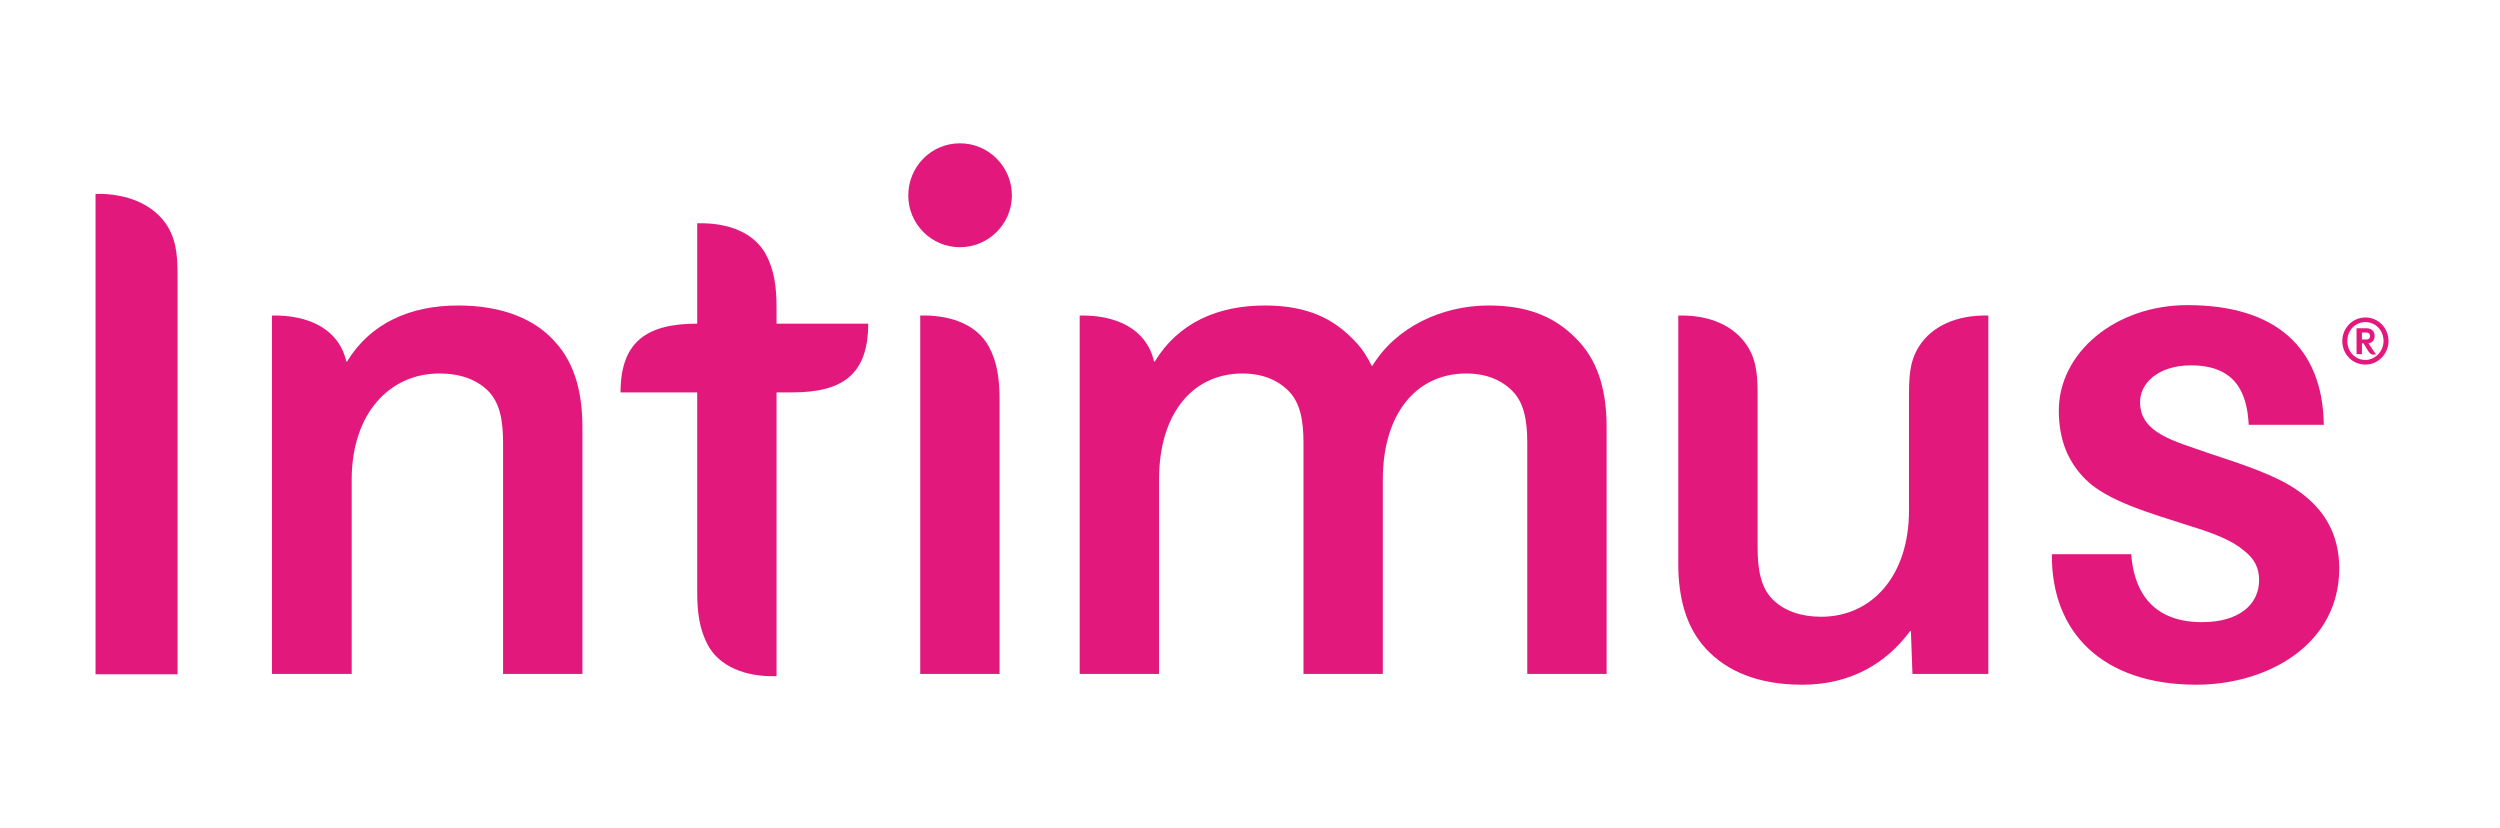
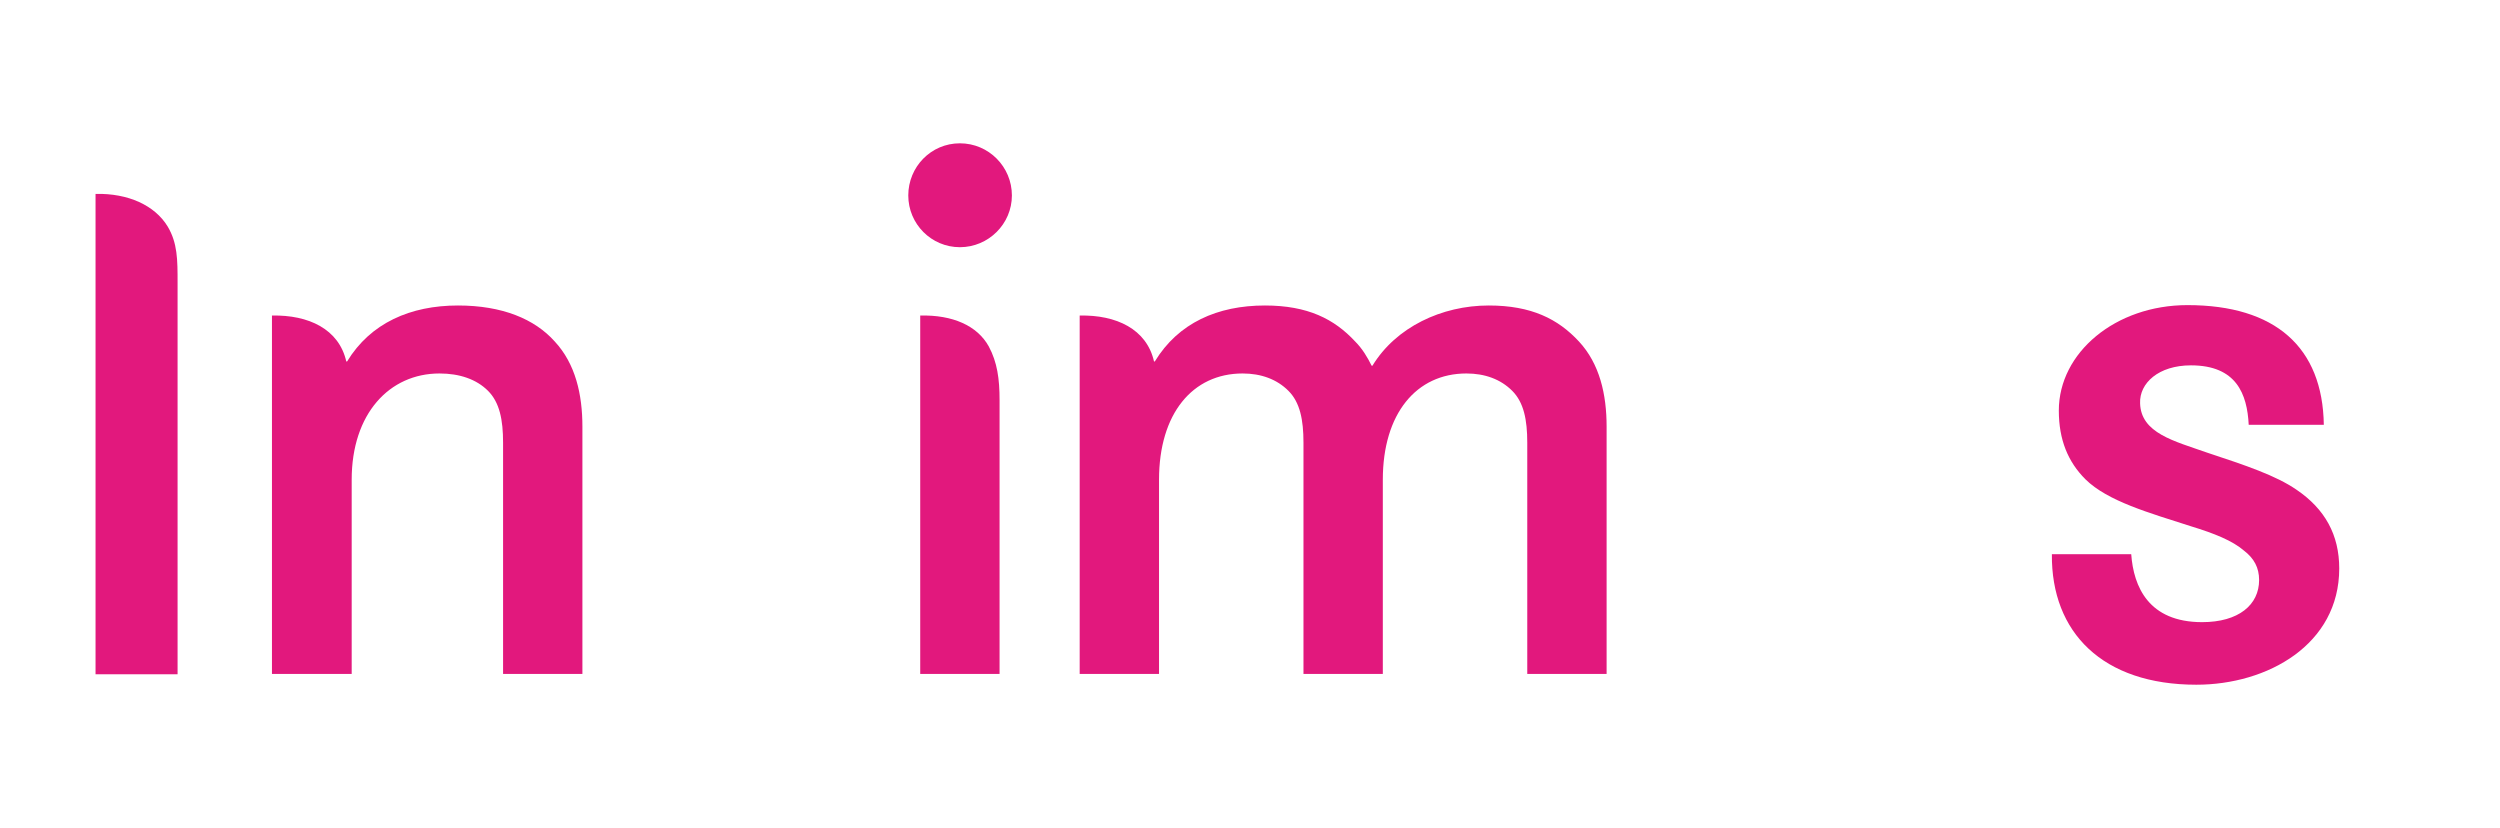
<svg xmlns="http://www.w3.org/2000/svg" width="157" height="52" viewBox="0 0 157 52" fill="none">
-   <path d="M147.097 21.416C147.097 20.616 147.726 19.937 148.549 19.937C149.371 19.937 150 20.616 150 21.416C150 22.192 149.371 22.896 148.549 22.896C147.726 22.896 147.097 22.241 147.097 21.416ZM149.686 21.416C149.686 20.738 149.178 20.228 148.549 20.228C147.92 20.228 147.412 20.738 147.412 21.416C147.412 22.096 147.92 22.605 148.549 22.605C149.153 22.605 149.686 22.071 149.686 21.416ZM148.694 21.998L148.428 21.562H148.331V22.241H147.992V20.616H148.621C148.984 20.616 149.129 20.859 149.129 21.101C149.129 21.32 149.008 21.514 148.742 21.562L148.984 21.926C149.057 22.023 149.129 22.168 149.226 22.241C149.178 22.265 149.081 22.265 148.984 22.265C148.887 22.241 148.791 22.168 148.694 21.998ZM148.597 21.32C148.766 21.32 148.839 21.223 148.839 21.101C148.839 20.98 148.766 20.883 148.597 20.883H148.331V21.32H148.597Z" fill="#E2187D" />
  <path d="M6 12.177C8.056 12.128 9.725 12.904 10.523 14.214C11.152 15.257 11.152 16.324 11.152 17.73V42.345H6V12.177Z" fill="#E2187D" />
  <path d="M17.079 19.816C19.377 19.767 21.288 20.665 21.747 22.702H21.796C23.271 20.277 25.787 19.185 28.762 19.185C31.544 19.185 33.576 20.034 34.834 21.441C36.14 22.847 36.575 24.763 36.575 26.8V42.321H31.593V27.794C31.593 26.364 31.375 25.272 30.649 24.545C29.923 23.817 28.859 23.454 27.601 23.454C24.457 23.454 22.086 25.976 22.086 30.123V42.321H17.079V19.816Z" fill="#E2187D" />
-   <path d="M44.461 40.526C43.929 39.532 43.784 38.489 43.784 37.155V24.642H38.97C38.97 21.441 40.639 20.325 43.784 20.325V14.02C45.816 13.972 47.364 14.65 48.09 15.96C48.622 16.954 48.767 17.997 48.767 19.331V20.325H54.524C54.524 23.526 52.903 24.642 49.759 24.642H48.767V42.466C46.759 42.515 45.187 41.836 44.461 40.526Z" fill="#E2187D" />
-   <path d="M57.04 12.274C57.04 10.479 58.467 9 60.281 9C62.095 9 63.547 10.479 63.547 12.274C63.547 14.069 62.071 15.524 60.281 15.524C58.491 15.524 57.04 14.069 57.04 12.274ZM57.79 19.816C59.822 19.767 61.37 20.447 62.095 21.756C62.628 22.75 62.773 23.793 62.773 25.127V42.321H57.79V19.816Z" fill="#E2187D" />
+   <path d="M57.04 12.274C57.04 10.479 58.467 9 60.281 9C62.095 9 63.547 10.479 63.547 12.274C63.547 14.069 62.071 15.524 60.281 15.524C58.491 15.524 57.04 14.069 57.04 12.274M57.79 19.816C59.822 19.767 61.37 20.447 62.095 21.756C62.628 22.75 62.773 23.793 62.773 25.127V42.321H57.79V19.816Z" fill="#E2187D" />
  <path d="M67.804 19.816C70.102 19.767 72.013 20.665 72.473 22.702H72.521C73.997 20.277 76.464 19.185 79.439 19.185C82.124 19.185 83.793 20.034 85.1 21.441C85.559 21.901 85.874 22.435 86.14 22.969H86.188C87.664 20.544 90.542 19.185 93.493 19.185C96.178 19.185 97.847 20.034 99.154 21.441C100.46 22.847 100.895 24.763 100.895 26.8V42.321H95.912V27.794C95.912 26.364 95.695 25.272 94.969 24.545C94.243 23.817 93.251 23.454 92.09 23.454C88.946 23.454 86.841 25.976 86.841 30.123V42.321H81.858V27.794C81.858 26.364 81.641 25.272 80.915 24.545C80.189 23.817 79.197 23.454 78.036 23.454C74.892 23.454 72.787 25.976 72.787 30.123V42.321H67.804V19.816Z" fill="#E2187D" />
-   <path d="M107.136 40.745C105.83 39.338 105.395 37.422 105.395 35.385V19.816C107.427 19.767 108.95 20.495 109.749 21.756C110.378 22.75 110.378 23.793 110.378 25.127V34.391C110.378 35.822 110.595 36.913 111.321 37.64C112.047 38.368 113.111 38.732 114.369 38.732C117.514 38.732 119.884 36.21 119.884 32.063V25.127C119.884 23.769 119.884 22.75 120.513 21.756C121.311 20.495 122.859 19.767 124.867 19.816V42.321H120.102L120.005 39.629H119.957C118.433 41.69 116.183 43 113.184 43C110.402 43 108.442 42.151 107.136 40.745Z" fill="#E2187D" />
  <path d="M128.858 34.803H133.841C133.987 36.84 134.93 39.071 138.292 39.071C140.59 39.071 141.872 37.98 141.872 36.428C141.872 35.652 141.558 35.07 140.929 34.585C140.203 33.954 139.042 33.493 137.615 33.057C134.978 32.208 132.366 31.481 130.963 30.098C129.874 29.007 129.294 27.625 129.294 25.782C129.294 22.144 132.85 19.161 137.373 19.161C142.888 19.161 145.864 21.805 145.936 26.679H141.219C141.122 24.739 140.445 22.944 137.591 22.944C135.559 22.944 134.349 24.06 134.398 25.321C134.446 27.212 136.551 27.698 138.607 28.425C141.026 29.225 142.912 29.856 144.219 30.753C146.009 31.966 146.904 33.59 146.904 35.7C146.904 40.478 142.405 43 137.929 43C132.051 43 128.81 39.726 128.858 34.803Z" fill="#E2187D" />
</svg>